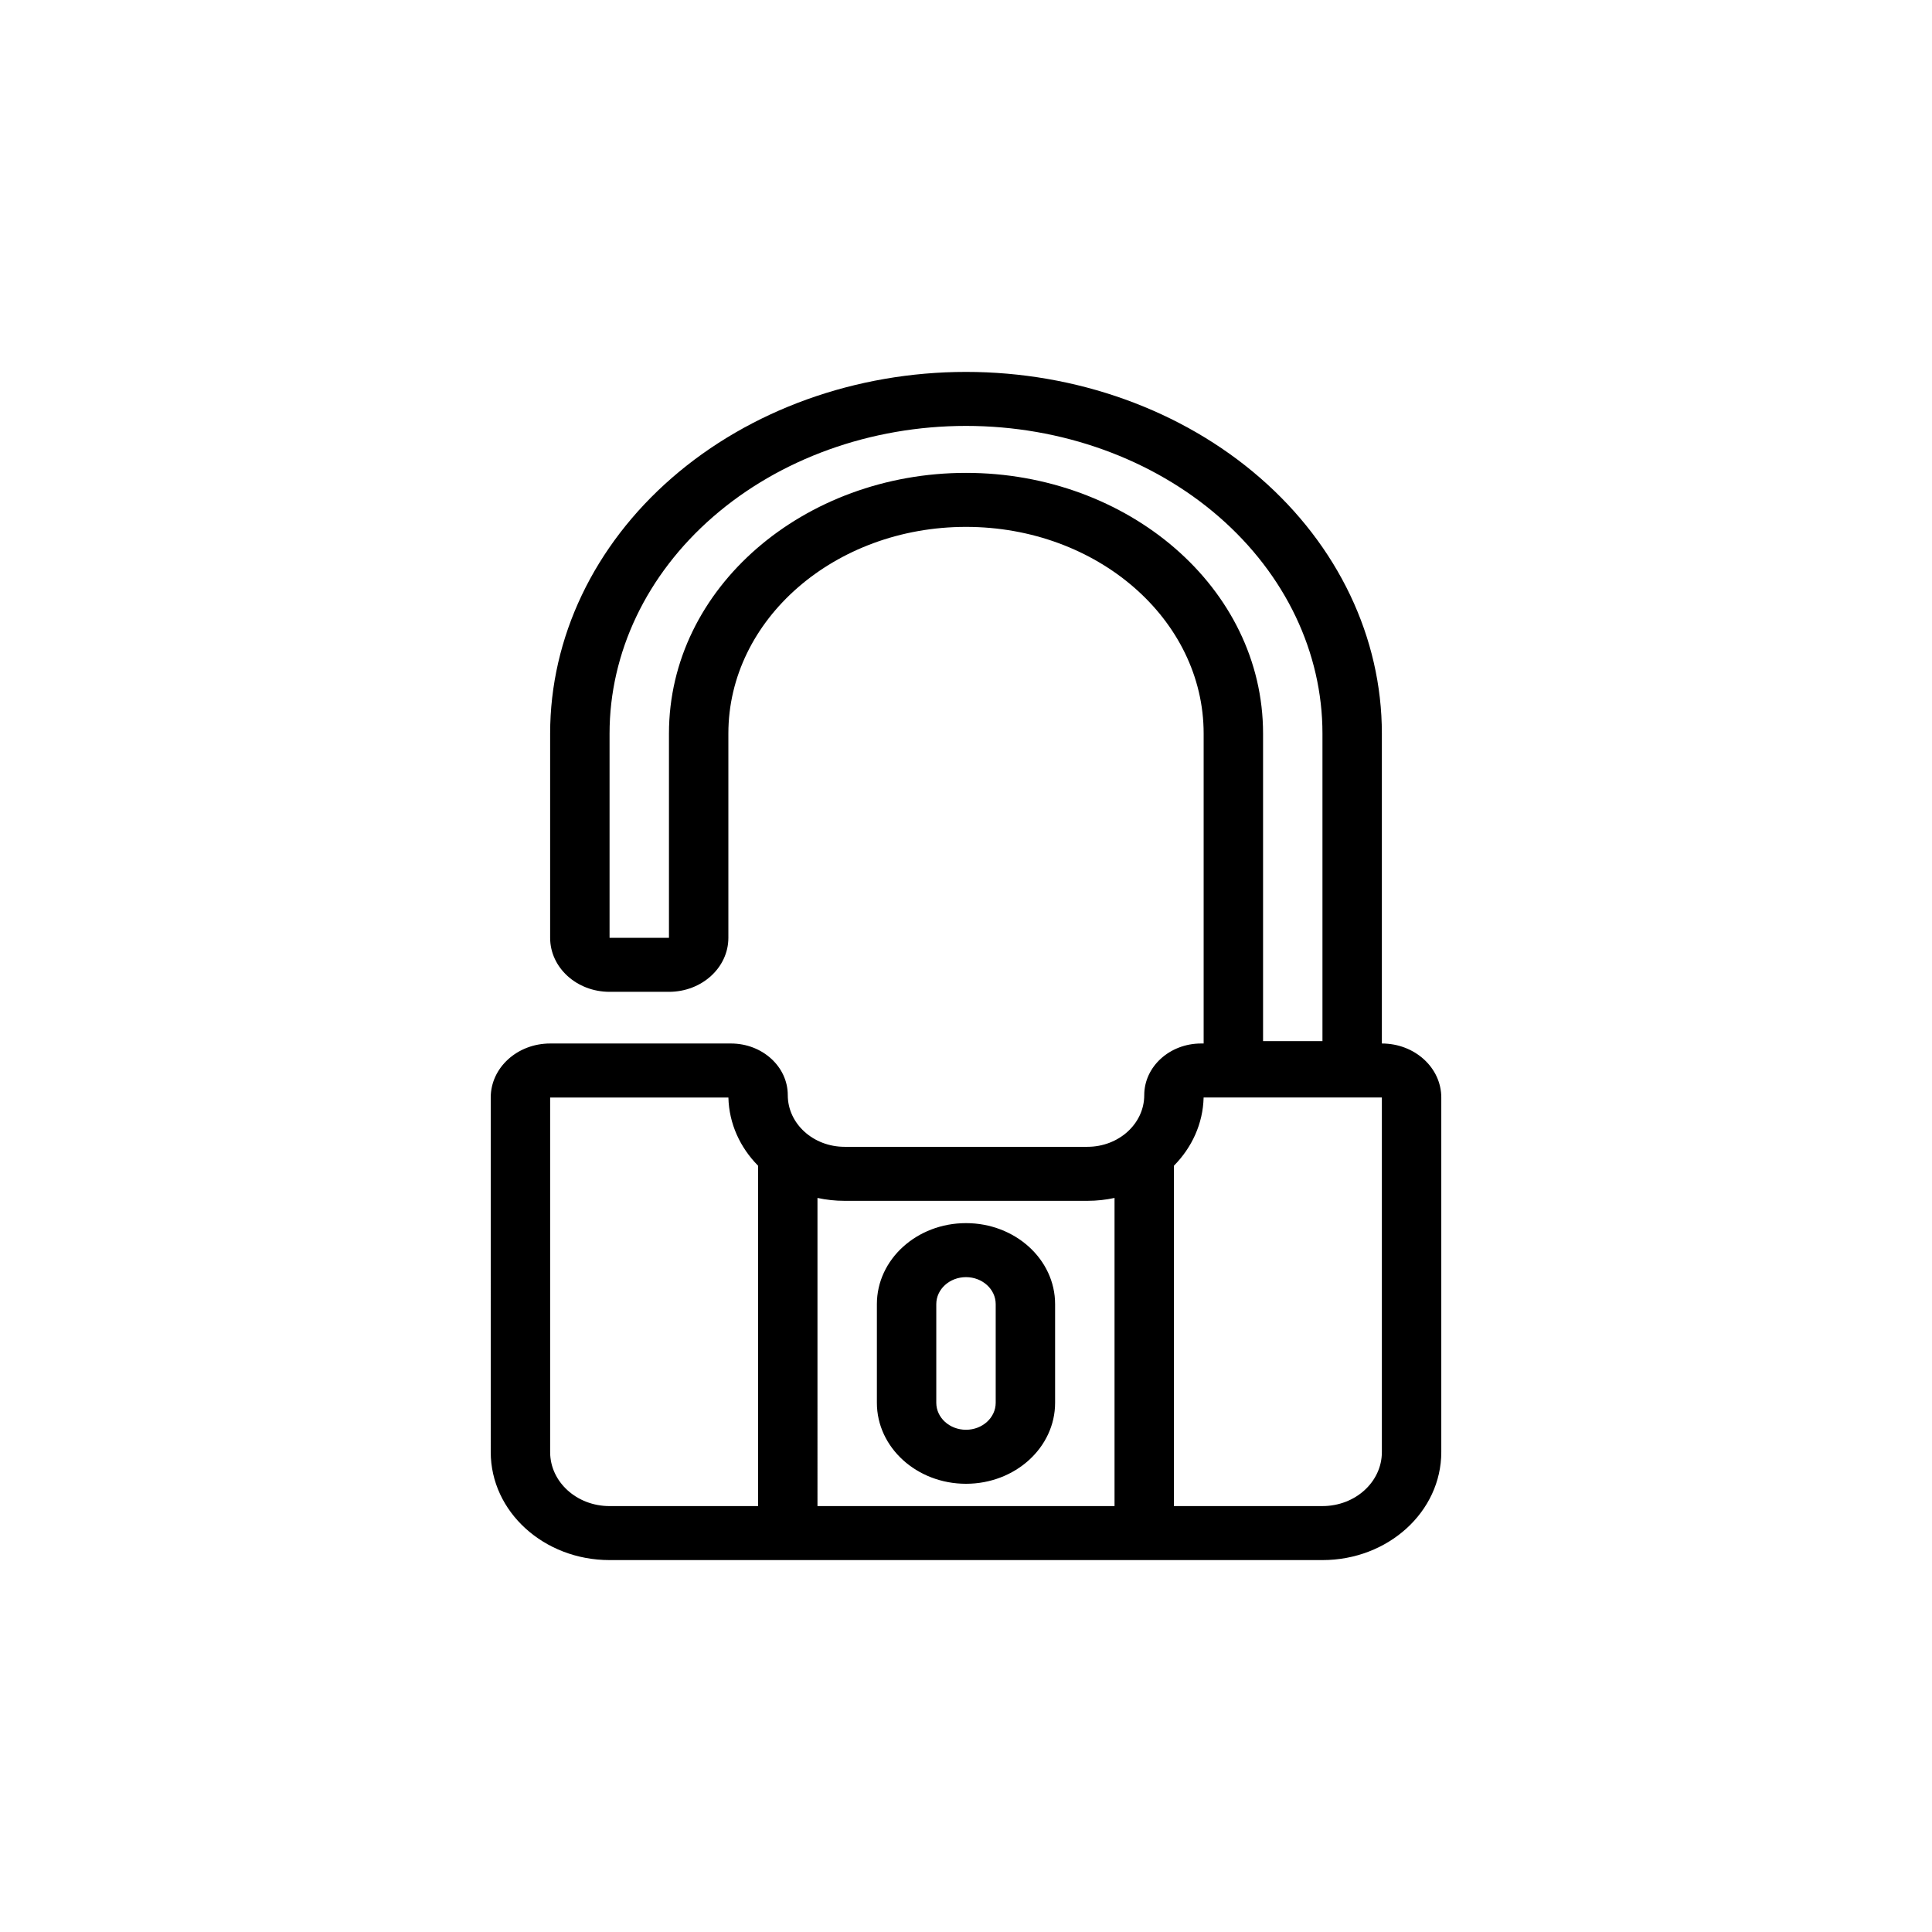
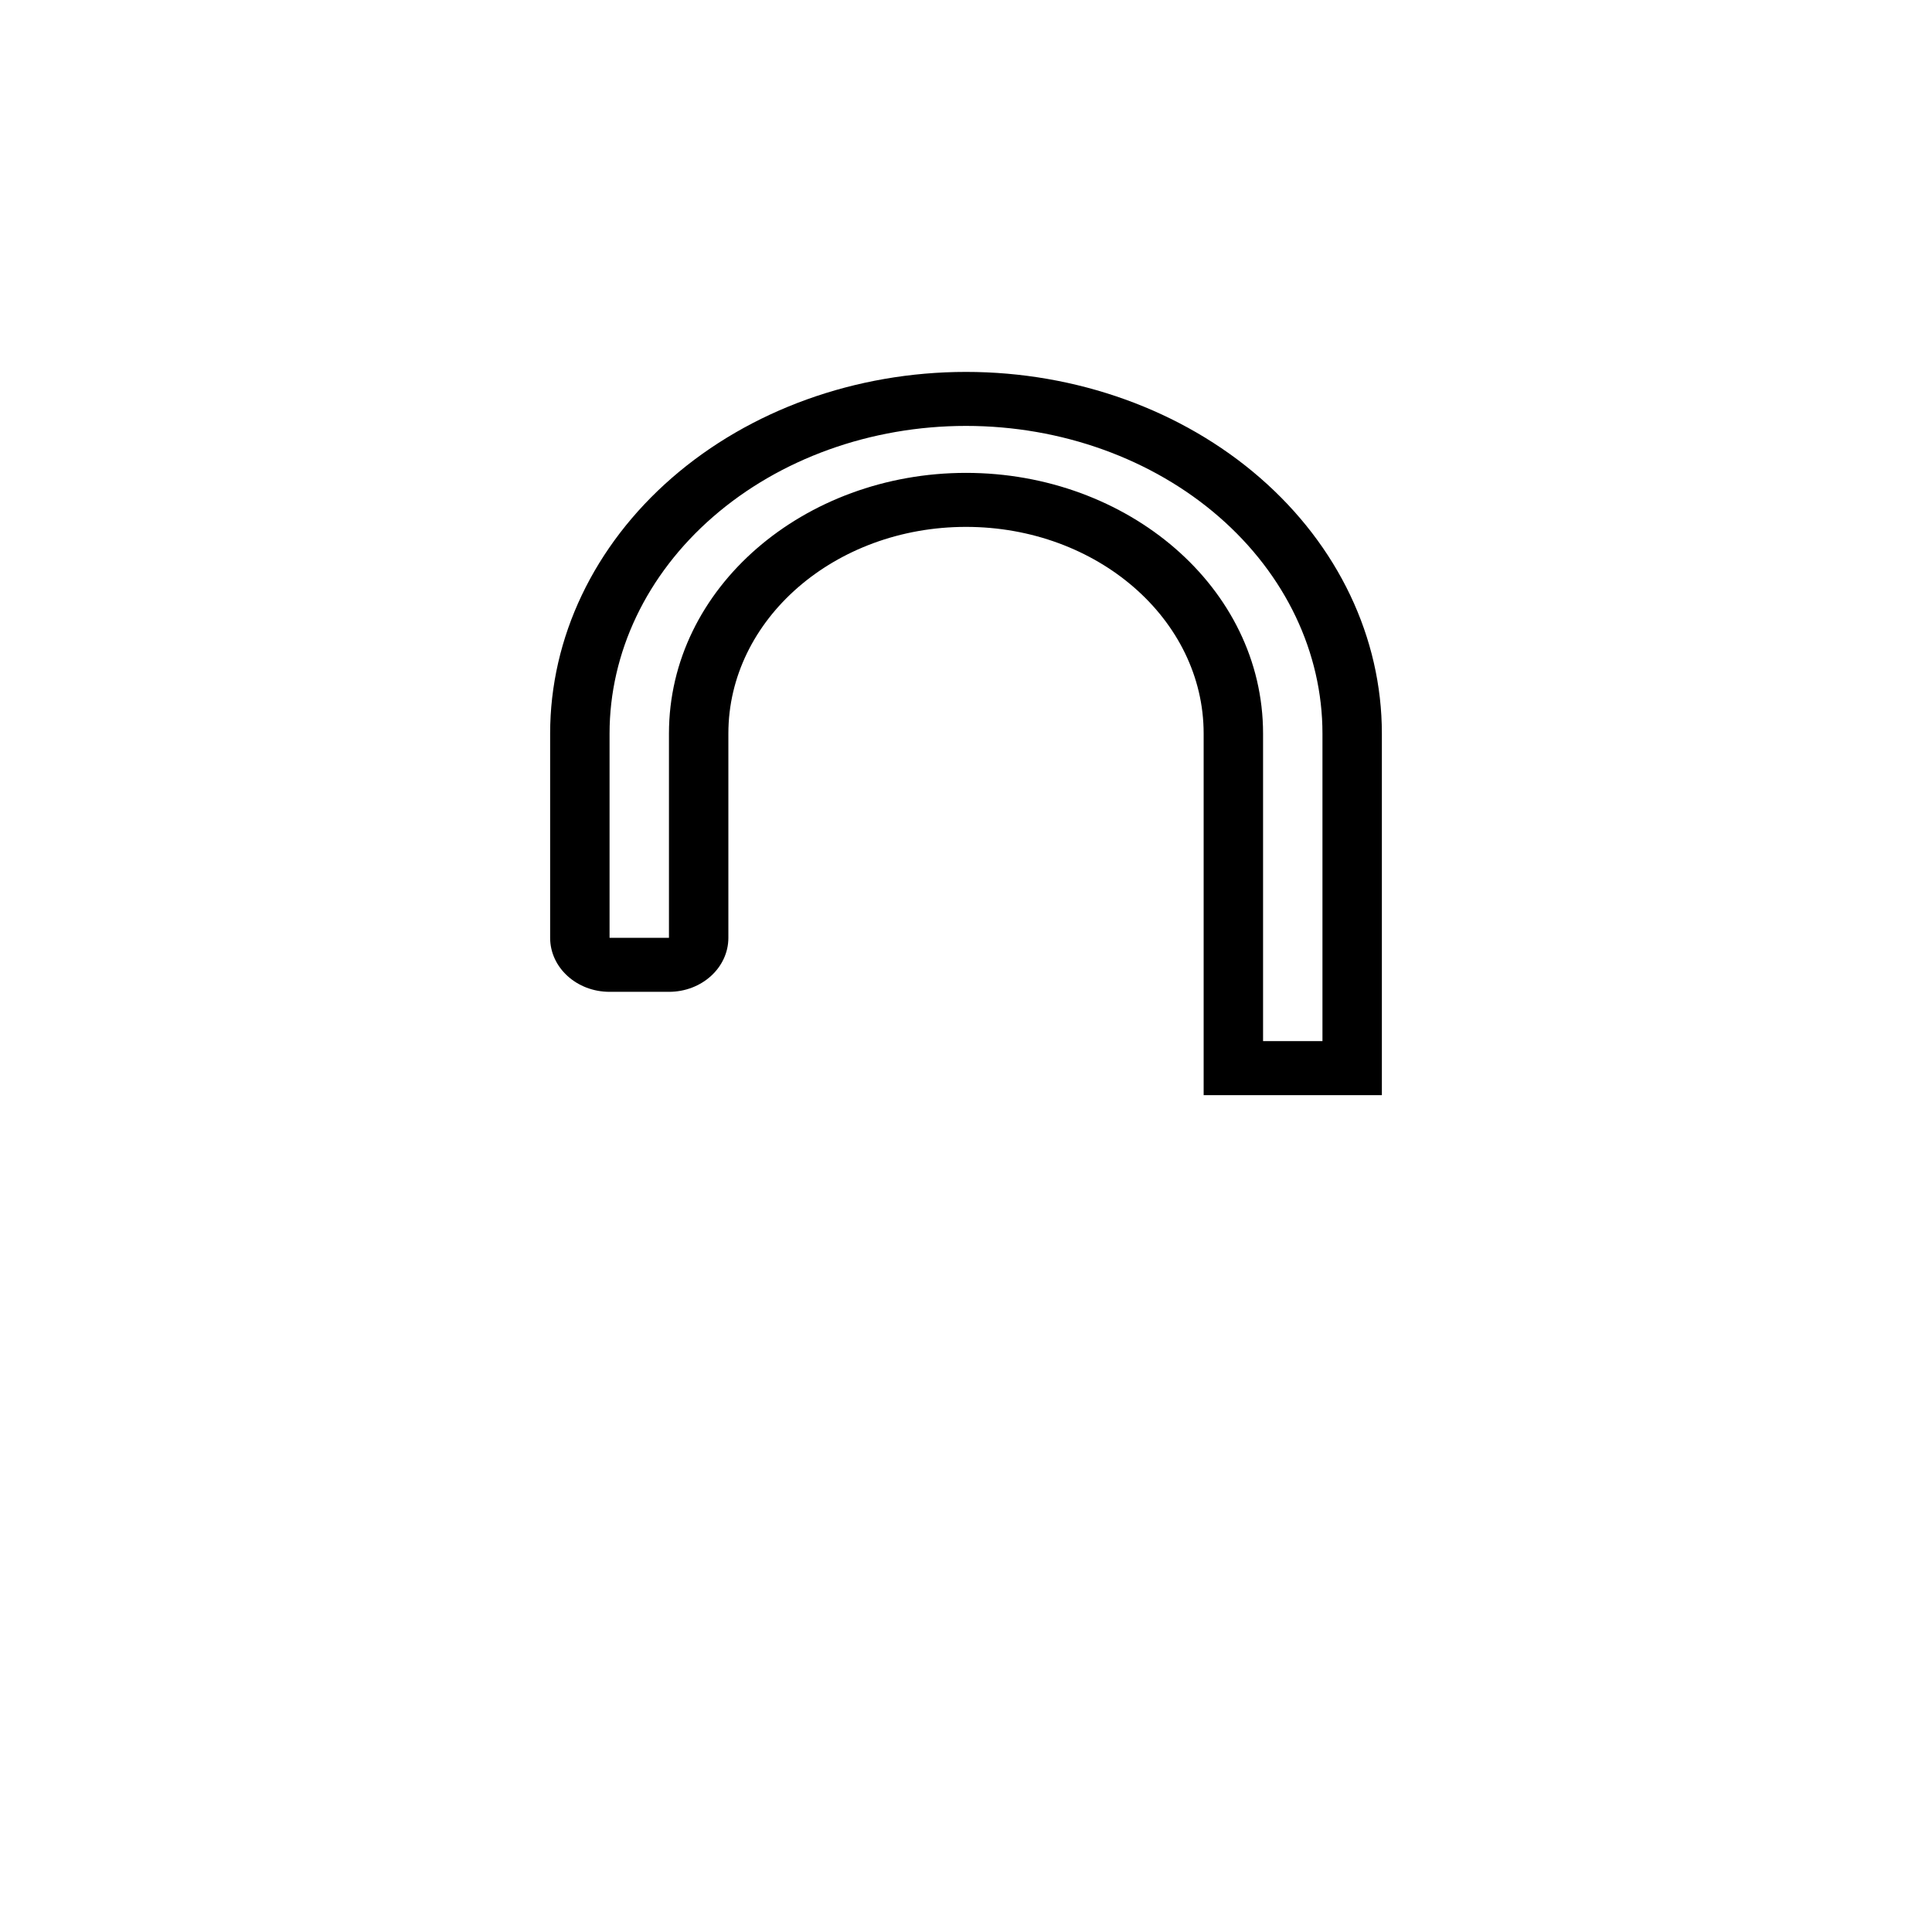
<svg xmlns="http://www.w3.org/2000/svg" fill="#000000" width="800px" height="800px" version="1.1" viewBox="144 144 512 512">
  <g fill-rule="evenodd">
    <path d="m477.93 270.63c-20.668-17.973-48.699-28.07-77.926-28.07-29.23 0-57.262 10.098-77.93 28.07-20.668 17.969-32.281 42.348-32.281 67.762v54.141c0 7.906 7.051 14.312 15.746 14.312h15.742c8.695 0 15.746-6.406 15.746-14.312v-54.141c0-30.242 28.195-54.762 62.977-54.762 34.777 0 62.977 24.52 62.977 54.762v95.832h47.23v-95.832c0-25.414-11.613-49.793-32.281-67.762zm16.535 149.28v-81.52c0-21.41-9.773-42.078-27.418-57.422-17.664-15.363-41.77-24.098-67.043-24.098-25.277 0-49.383 8.734-67.047 24.098-17.645 15.344-27.418 36.012-27.418 57.422v54.141h15.742v-54.141c0-38.742 35.91-69.074 78.723-69.074 42.809 0 78.719 30.332 78.719 69.074v81.52z" />
-     <path d="m510.21 434.85v93.965c0 7.906-7.047 14.312-15.746 14.312h-39.359v-90.203c4.754-4.812 7.699-11.133 7.867-18.074zm-149.57 108.28h78.723v-81.664c-2.309 0.5-4.715 0.766-7.188 0.766h-64.348c-2.473 0-4.879-0.266-7.188-0.766zm-15.742 0h-39.359c-8.695 0-15.746-6.406-15.746-14.312v-93.965h47.242c0.164 6.941 3.109 13.262 7.863 18.074zm-70.848-108.28c0-7.906 7.047-14.312 15.742-14.312h47.918c8.316 0 15.059 6.129 15.059 13.688 0 7.562 6.742 13.691 15.059 13.691h64.348c8.316 0 15.059-6.129 15.059-13.691 0-7.559 6.742-13.688 15.059-13.688h47.918c8.695 0 15.742 6.406 15.742 14.312v93.965c0 15.812-14.094 28.625-31.488 28.625h-188.93c-17.391 0-31.488-12.812-31.488-28.625zm125.95 33.293c-13.043 0-23.617 9.613-23.617 21.469v26.137c0 11.855 10.574 21.469 23.617 21.469 13.039 0 23.613-9.613 23.613-21.469v-26.137c0-11.855-10.574-21.469-23.613-21.469zm-7.875 21.469c0-3.953 3.527-7.156 7.875-7.156 4.344 0 7.871 3.203 7.871 7.156v26.137c0 3.953-3.527 7.156-7.871 7.156-4.348 0-7.875-3.203-7.875-7.156z" />
  </g>
</svg>